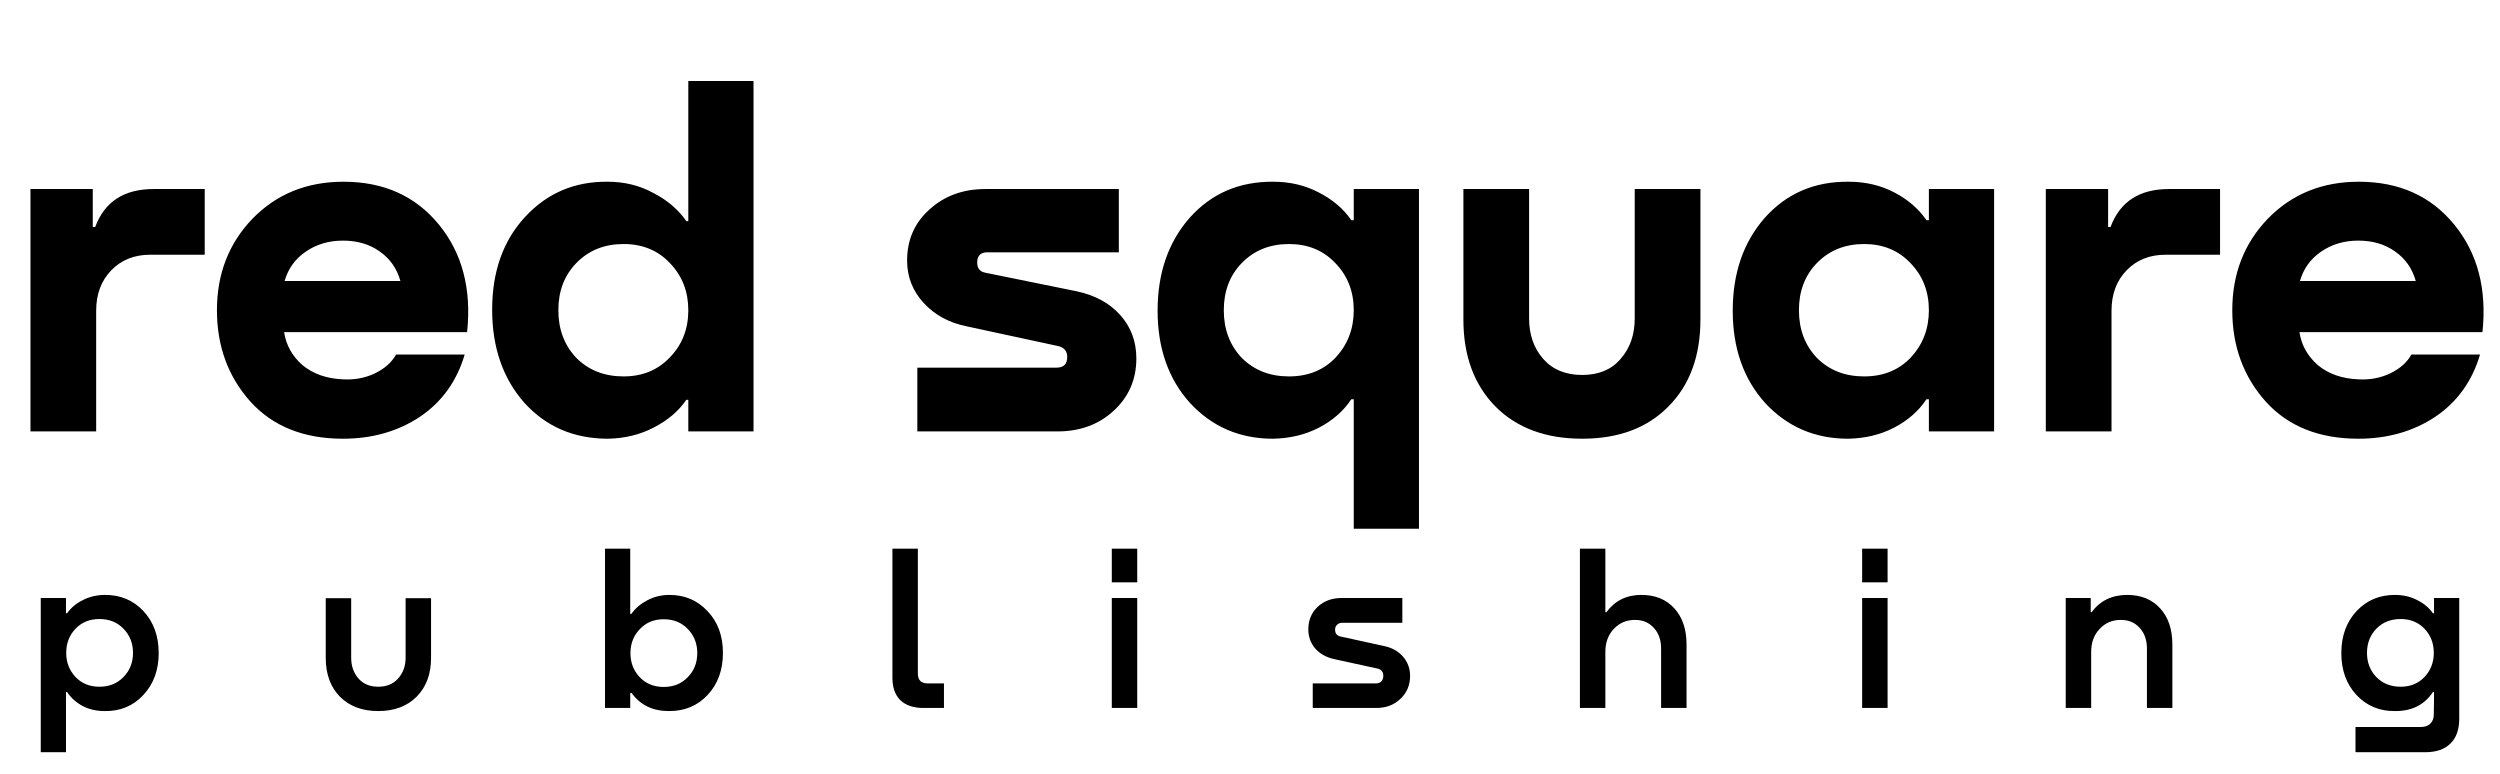
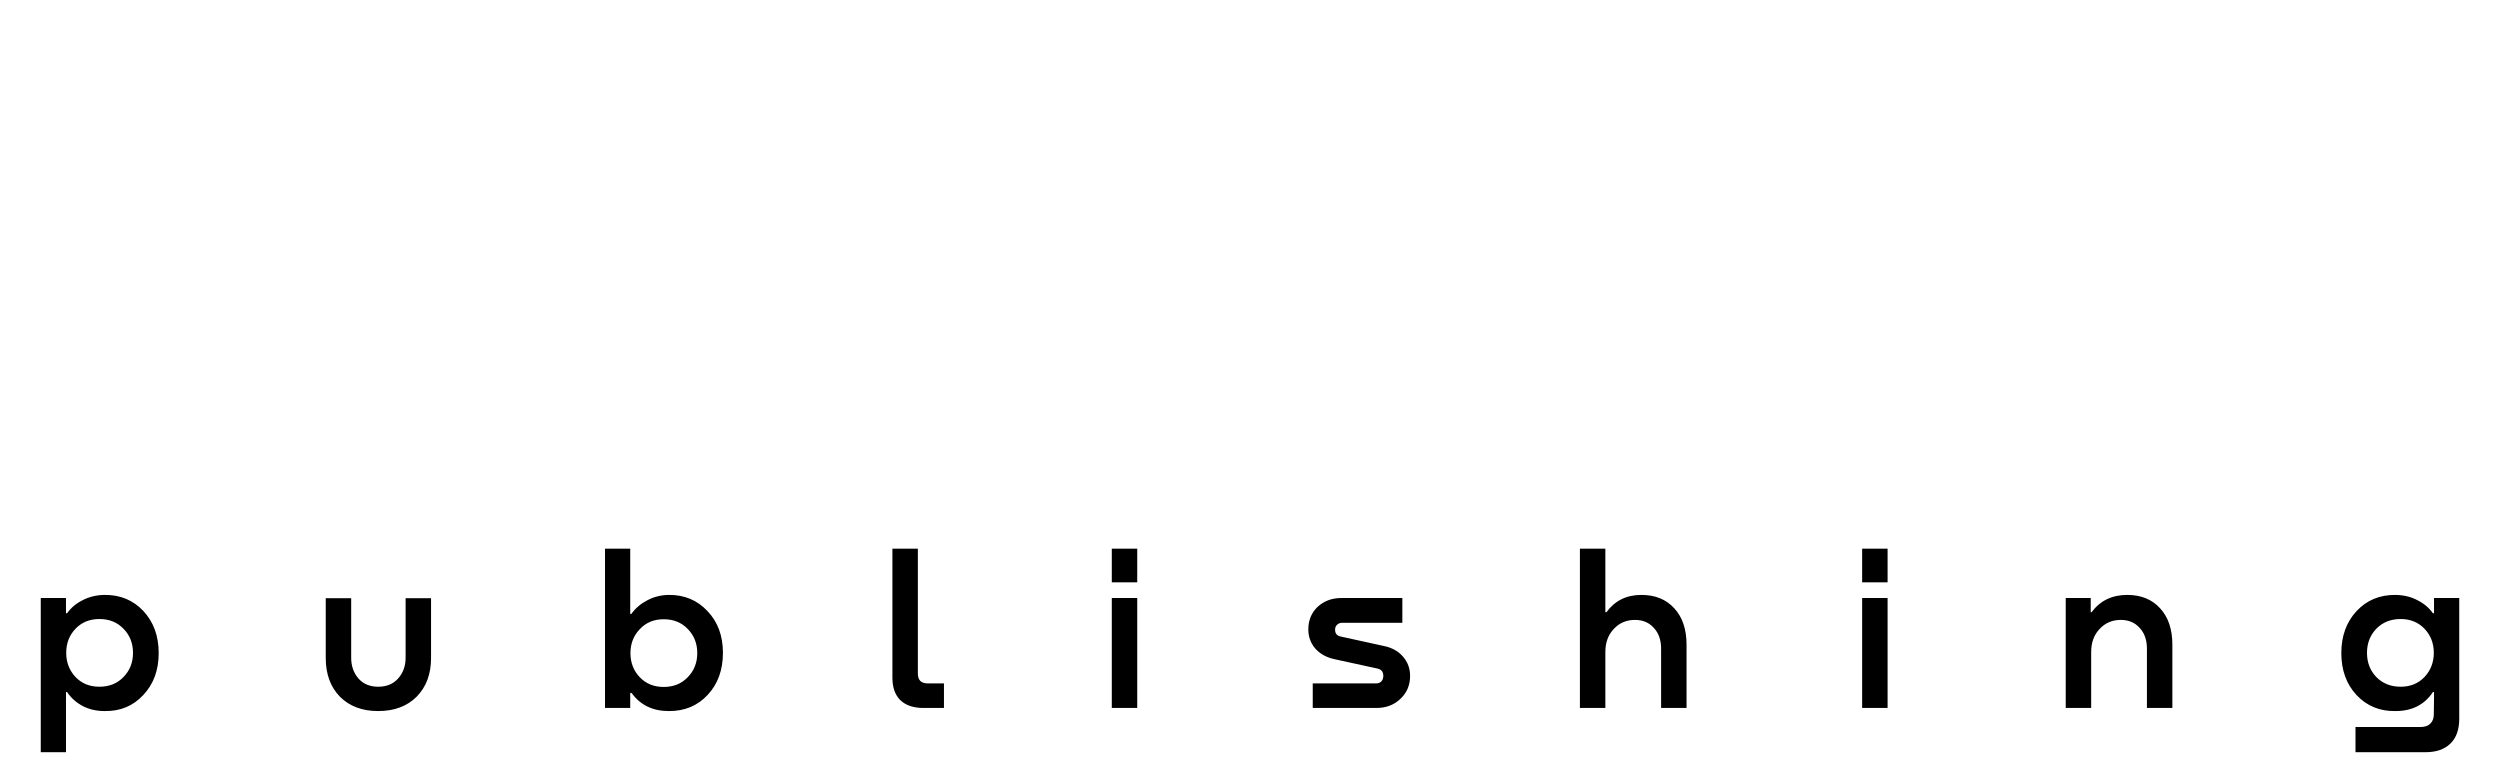
<svg xmlns="http://www.w3.org/2000/svg" width="226" height="70" viewBox="0 0 226 70" fill="none">
-   <path d="M13.886 17.088H18.506V23.028H13.578C12.14 23.028 10.967 23.497 10.058 24.436C9.149 25.375 8.694 26.592 8.694 28.088V39H2.754V17.088H8.386V20.52H8.606C9.457 18.232 11.216 17.088 13.886 17.088ZM31.051 16.428C34.688 16.428 37.563 17.719 39.675 20.3C41.787 22.881 42.637 26.123 42.227 30.024H25.683C25.859 31.197 26.416 32.195 27.355 33.016C28.323 33.808 29.54 34.233 31.007 34.292C32.033 34.351 32.987 34.175 33.867 33.764C34.776 33.324 35.421 32.752 35.803 32.048H42.007C41.303 34.453 39.953 36.331 37.959 37.68C35.964 39 33.647 39.66 31.007 39.66C27.457 39.66 24.671 38.545 22.647 36.316C20.623 34.057 19.611 31.3 19.611 28.044C19.611 24.759 20.681 22.001 22.823 19.772C24.993 17.543 27.736 16.428 31.051 16.428ZM34.307 22.72C33.397 22.075 32.297 21.752 31.007 21.752C29.716 21.752 28.587 22.089 27.619 22.764C26.68 23.409 26.049 24.289 25.727 25.404H36.199C35.876 24.26 35.245 23.365 34.307 22.72ZM62.223 19.992V7.32H68.119V39H62.223V36.14H62.047C61.343 37.167 60.36 38.003 59.099 38.648C57.867 39.293 56.488 39.631 54.963 39.66C51.883 39.66 49.36 38.575 47.395 36.404C45.459 34.204 44.491 31.403 44.491 28C44.491 24.568 45.473 21.781 47.439 19.64C49.433 17.469 51.927 16.399 54.919 16.428C56.444 16.428 57.823 16.765 59.055 17.44C60.316 18.085 61.313 18.936 62.047 19.992H62.223ZM52.103 23.776C51.017 24.891 50.475 26.313 50.475 28.044C50.475 29.775 51.017 31.212 52.103 32.356C53.217 33.471 54.64 34.028 56.371 34.028C58.072 34.028 59.465 33.456 60.551 32.312C61.665 31.168 62.223 29.745 62.223 28.044C62.223 26.372 61.68 24.964 60.595 23.82C59.509 22.647 58.101 22.06 56.371 22.06C54.64 22.06 53.217 22.632 52.103 23.776ZM89.086 17.088H101.142V22.808H89.262C88.646 22.808 88.338 23.116 88.338 23.732C88.338 24.26 88.588 24.568 89.086 24.656L97.314 26.328C98.986 26.68 100.306 27.399 101.274 28.484C102.242 29.569 102.726 30.875 102.726 32.4C102.726 34.307 102.037 35.891 100.658 37.152C99.309 38.384 97.622 39 95.598 39H82.926V33.236H95.51C96.156 33.236 96.478 32.913 96.478 32.268C96.478 31.769 96.229 31.447 95.73 31.3L87.37 29.496C85.786 29.173 84.496 28.469 83.498 27.384C82.501 26.299 82.002 25.023 82.002 23.556C82.002 21.679 82.677 20.139 84.026 18.936C85.376 17.704 87.062 17.088 89.086 17.088ZM122.379 19.904V17.088H128.275V47.8H122.379V36.096H122.159C121.455 37.152 120.487 38.003 119.255 38.648C118.023 39.293 116.63 39.631 115.075 39.66C112.083 39.66 109.59 38.589 107.595 36.448C105.63 34.277 104.647 31.491 104.647 28.088C104.647 24.685 105.615 21.884 107.551 19.684C109.516 17.484 112.039 16.399 115.119 16.428C116.615 16.428 117.979 16.751 119.211 17.396C120.472 18.041 121.455 18.877 122.159 19.904H122.379ZM112.259 32.356C113.374 33.471 114.796 34.028 116.527 34.028C118.258 34.028 119.666 33.456 120.751 32.312C121.836 31.139 122.379 29.716 122.379 28.044C122.379 26.343 121.822 24.92 120.707 23.776C119.622 22.632 118.228 22.06 116.527 22.06C114.796 22.06 113.374 22.632 112.259 23.776C111.174 24.891 110.631 26.313 110.631 28.044C110.631 29.775 111.174 31.212 112.259 32.356ZM132.291 28.88V17.088H138.231V28.792C138.231 30.259 138.657 31.476 139.507 32.444C140.358 33.412 141.531 33.896 143.027 33.896C144.523 33.896 145.682 33.412 146.503 32.444C147.354 31.476 147.779 30.259 147.779 28.792V17.088H153.719V28.88C153.719 32.195 152.751 34.82 150.815 36.756C148.909 38.692 146.313 39.66 143.027 39.66C139.742 39.66 137.131 38.692 135.195 36.756C133.259 34.791 132.291 32.165 132.291 28.88ZM174.371 19.904V17.088H180.267V39H174.371V36.096H174.151C173.447 37.152 172.479 38.003 171.247 38.648C170.015 39.293 168.622 39.631 167.067 39.66C164.075 39.66 161.582 38.589 159.587 36.448C157.622 34.277 156.639 31.491 156.639 28.088C156.639 24.685 157.607 21.884 159.543 19.684C161.508 17.484 164.031 16.399 167.111 16.428C168.636 16.428 170.015 16.751 171.247 17.396C172.479 18.041 173.447 18.877 174.151 19.904H174.371ZM164.251 32.356C165.366 33.471 166.788 34.028 168.519 34.028C170.25 34.028 171.658 33.456 172.743 32.312C173.828 31.139 174.371 29.716 174.371 28.044C174.371 26.343 173.814 24.92 172.699 23.776C171.614 22.632 170.22 22.06 168.519 22.06C166.788 22.06 165.366 22.632 164.251 23.776C163.166 24.891 162.623 26.313 162.623 28.044C162.623 29.775 163.166 31.212 164.251 32.356ZM196.073 17.088H200.693V23.028H195.765C194.328 23.028 193.155 23.497 192.245 24.436C191.336 25.375 190.881 26.592 190.881 28.088V39H184.941V17.088H190.573V20.52H190.793C191.644 18.232 193.404 17.088 196.073 17.088ZM213.238 16.428C216.876 16.428 219.75 17.719 221.862 20.3C223.974 22.881 224.825 26.123 224.414 30.024H207.87C208.046 31.197 208.604 32.195 209.542 33.016C210.51 33.808 211.728 34.233 213.194 34.292C214.221 34.351 215.174 34.175 216.054 33.764C216.964 33.324 217.609 32.752 217.99 32.048H224.194C223.49 34.453 222.141 36.331 220.146 37.68C218.152 39 215.834 39.66 213.194 39.66C209.645 39.66 206.858 38.545 204.834 36.316C202.81 34.057 201.798 31.3 201.798 28.044C201.798 24.759 202.869 22.001 205.01 19.772C207.181 17.543 209.924 16.428 213.238 16.428ZM216.494 22.72C215.585 22.075 214.485 21.752 213.194 21.752C211.904 21.752 210.774 22.089 209.806 22.764C208.868 23.409 208.237 24.289 207.914 25.404H218.386C218.064 24.26 217.433 23.365 216.494 22.72Z" fill="black" />
  <path d="M9.445 53.78C10.871 53.767 12.044 54.253 12.964 55.24C13.884 56.227 14.345 57.493 14.345 59.04C14.345 60.587 13.878 61.853 12.944 62.84C12.024 63.827 10.858 64.307 9.445 64.28C8.711 64.28 8.051 64.127 7.465 63.82C6.878 63.5 6.411 63.08 6.065 62.56H5.965V68H3.685V54.06H5.965V55.44H6.065C6.411 54.947 6.878 54.553 7.465 54.26C8.051 53.953 8.711 53.793 9.445 53.78ZM8.985 62.08C9.878 62.08 10.604 61.787 11.165 61.2C11.738 60.613 12.024 59.887 12.024 59.02C12.024 58.153 11.738 57.427 11.165 56.84C10.604 56.253 9.878 55.96 8.985 55.96C8.105 55.96 7.385 56.253 6.825 56.84C6.265 57.427 5.985 58.153 5.985 59.02C5.985 59.873 6.265 60.6 6.825 61.2C7.385 61.787 8.105 62.08 8.985 62.08ZM29.447 59.48V54.08H31.747V59.46C31.747 60.207 31.967 60.833 32.407 61.34C32.847 61.833 33.44 62.08 34.187 62.08C34.947 62.08 35.547 61.833 35.987 61.34C36.44 60.833 36.667 60.207 36.667 59.46V54.08H38.967V59.48C38.967 60.933 38.533 62.1 37.667 62.98C36.8 63.847 35.64 64.28 34.187 64.28C32.747 64.28 31.593 63.847 30.727 62.98C29.873 62.1 29.447 60.933 29.447 59.48ZM60.453 53.78C61.867 53.767 63.033 54.253 63.953 55.24C64.886 56.213 65.353 57.473 65.353 59.02C65.353 60.567 64.893 61.833 63.973 62.82C63.053 63.807 61.88 64.293 60.453 64.28C59 64.28 57.88 63.733 57.093 62.64H56.973V64H54.693V49.6H56.973V55.5H57.073C57.433 54.993 57.907 54.587 58.493 54.28C59.08 53.96 59.733 53.793 60.453 53.78ZM59.993 62.1C60.886 62.1 61.613 61.807 62.173 61.22C62.746 60.633 63.033 59.907 63.033 59.04C63.033 58.173 62.746 57.447 62.173 56.86C61.613 56.273 60.886 55.98 59.993 55.98C59.113 55.98 58.393 56.28 57.833 56.88C57.273 57.467 56.993 58.187 56.993 59.04C56.993 59.907 57.273 60.633 57.833 61.22C58.393 61.807 59.113 62.1 59.993 62.1ZM80.674 61.28V49.6H82.974V60.9C82.974 61.487 83.274 61.78 83.874 61.78H85.334V64H83.474C82.58 64 81.887 63.767 81.394 63.3C80.914 62.82 80.674 62.147 80.674 61.28ZM100.506 49.6H102.806V52.64H100.506V49.6ZM100.506 54.06H102.806V64H100.506V54.06ZM121.272 54.06H126.772V56.3H121.332C121.146 56.3 120.992 56.36 120.872 56.48C120.752 56.587 120.692 56.733 120.692 56.92C120.692 57.267 120.859 57.473 121.192 57.54L125.112 58.4C125.832 58.547 126.406 58.867 126.832 59.36C127.259 59.853 127.472 60.433 127.472 61.1C127.472 61.94 127.179 62.633 126.592 63.18C126.019 63.727 125.299 64 124.432 64H118.672V61.78H124.412C124.599 61.78 124.752 61.72 124.872 61.6C124.992 61.467 125.052 61.3 125.052 61.1C125.052 60.74 124.879 60.52 124.532 60.44L120.592 59.58C119.886 59.42 119.319 59.1 118.892 58.62C118.479 58.127 118.272 57.553 118.272 56.9C118.272 56.073 118.552 55.393 119.112 54.86C119.686 54.327 120.406 54.06 121.272 54.06ZM148.384 53.78C149.637 53.78 150.63 54.187 151.364 55C152.097 55.8 152.464 56.893 152.464 58.28V64H150.164V58.64C150.164 57.853 149.944 57.227 149.504 56.76C149.077 56.28 148.51 56.04 147.804 56.04C147.03 56.04 146.39 56.313 145.884 56.86C145.377 57.393 145.124 58.087 145.124 58.94V64H142.824V49.6H145.124V55.34H145.224C145.984 54.3 147.037 53.78 148.384 53.78ZM168.338 49.6H170.638V52.64H168.338V49.6ZM168.338 54.06H170.638V64H168.338V54.06ZM192.302 53.78C193.556 53.78 194.549 54.187 195.282 55C196.016 55.8 196.382 56.893 196.382 58.28V64H194.082V58.64C194.082 57.853 193.862 57.227 193.422 56.76C192.996 56.28 192.429 56.04 191.722 56.04C190.949 56.04 190.309 56.313 189.802 56.86C189.296 57.393 189.042 58.087 189.042 58.94V64H186.742V54.06H189.002V55.34H189.082C189.856 54.3 190.929 53.78 192.302 53.78ZM220.036 55.44V54.06H222.316V64.98C222.316 65.953 222.05 66.7 221.516 67.22C220.983 67.74 220.23 68 219.256 68H212.936V65.72H218.836C219.21 65.72 219.496 65.62 219.696 65.42C219.91 65.22 220.016 64.94 220.016 64.58L220.036 63.08V62.56H219.936C219.176 63.707 218.05 64.28 216.556 64.28C215.143 64.307 213.97 63.827 213.036 62.84C212.116 61.853 211.656 60.587 211.656 59.04C211.656 57.493 212.116 56.227 213.036 55.24C213.956 54.253 215.13 53.767 216.556 53.78C217.303 53.793 217.963 53.953 218.536 54.26C219.123 54.553 219.59 54.947 219.936 55.44H220.036ZM217.016 62.08C217.896 62.08 218.616 61.787 219.176 61.2C219.736 60.6 220.016 59.873 220.016 59.02C220.016 58.153 219.736 57.427 219.176 56.84C218.616 56.253 217.896 55.96 217.016 55.96C216.123 55.96 215.39 56.253 214.816 56.84C214.256 57.427 213.976 58.153 213.976 59.02C213.976 59.887 214.256 60.613 214.816 61.2C215.39 61.787 216.123 62.08 217.016 62.08Z" fill="black" />
</svg>